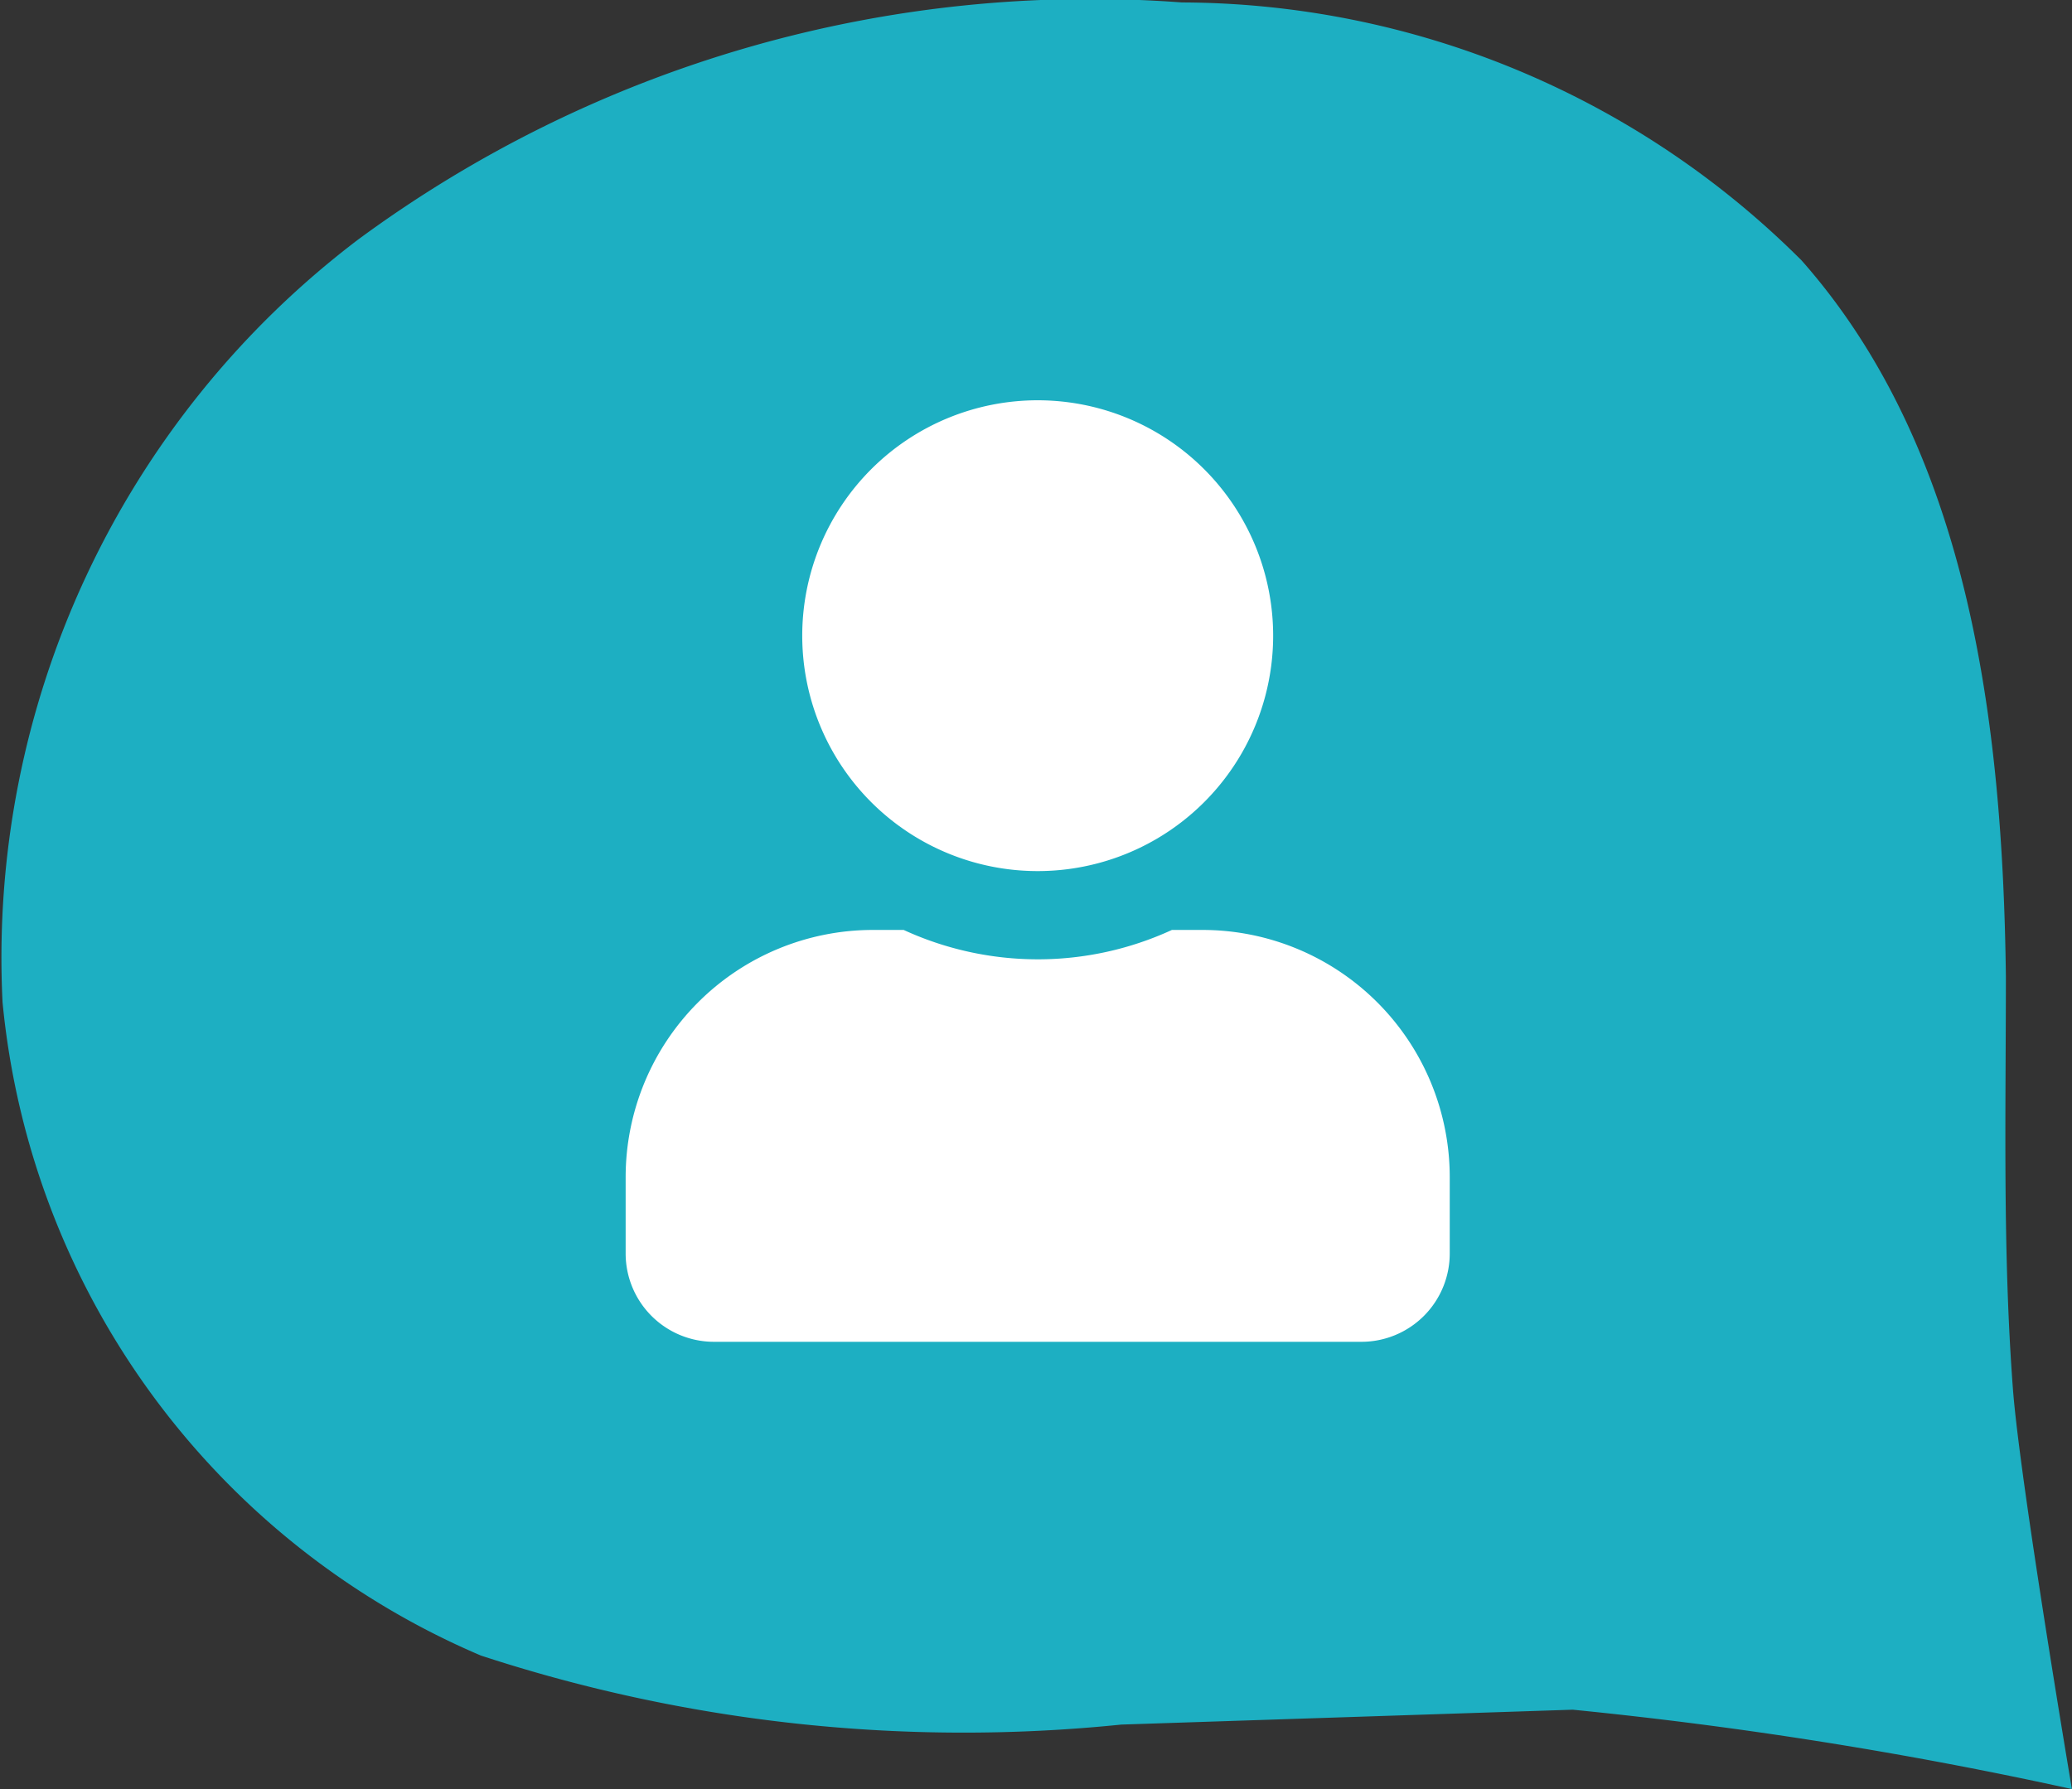
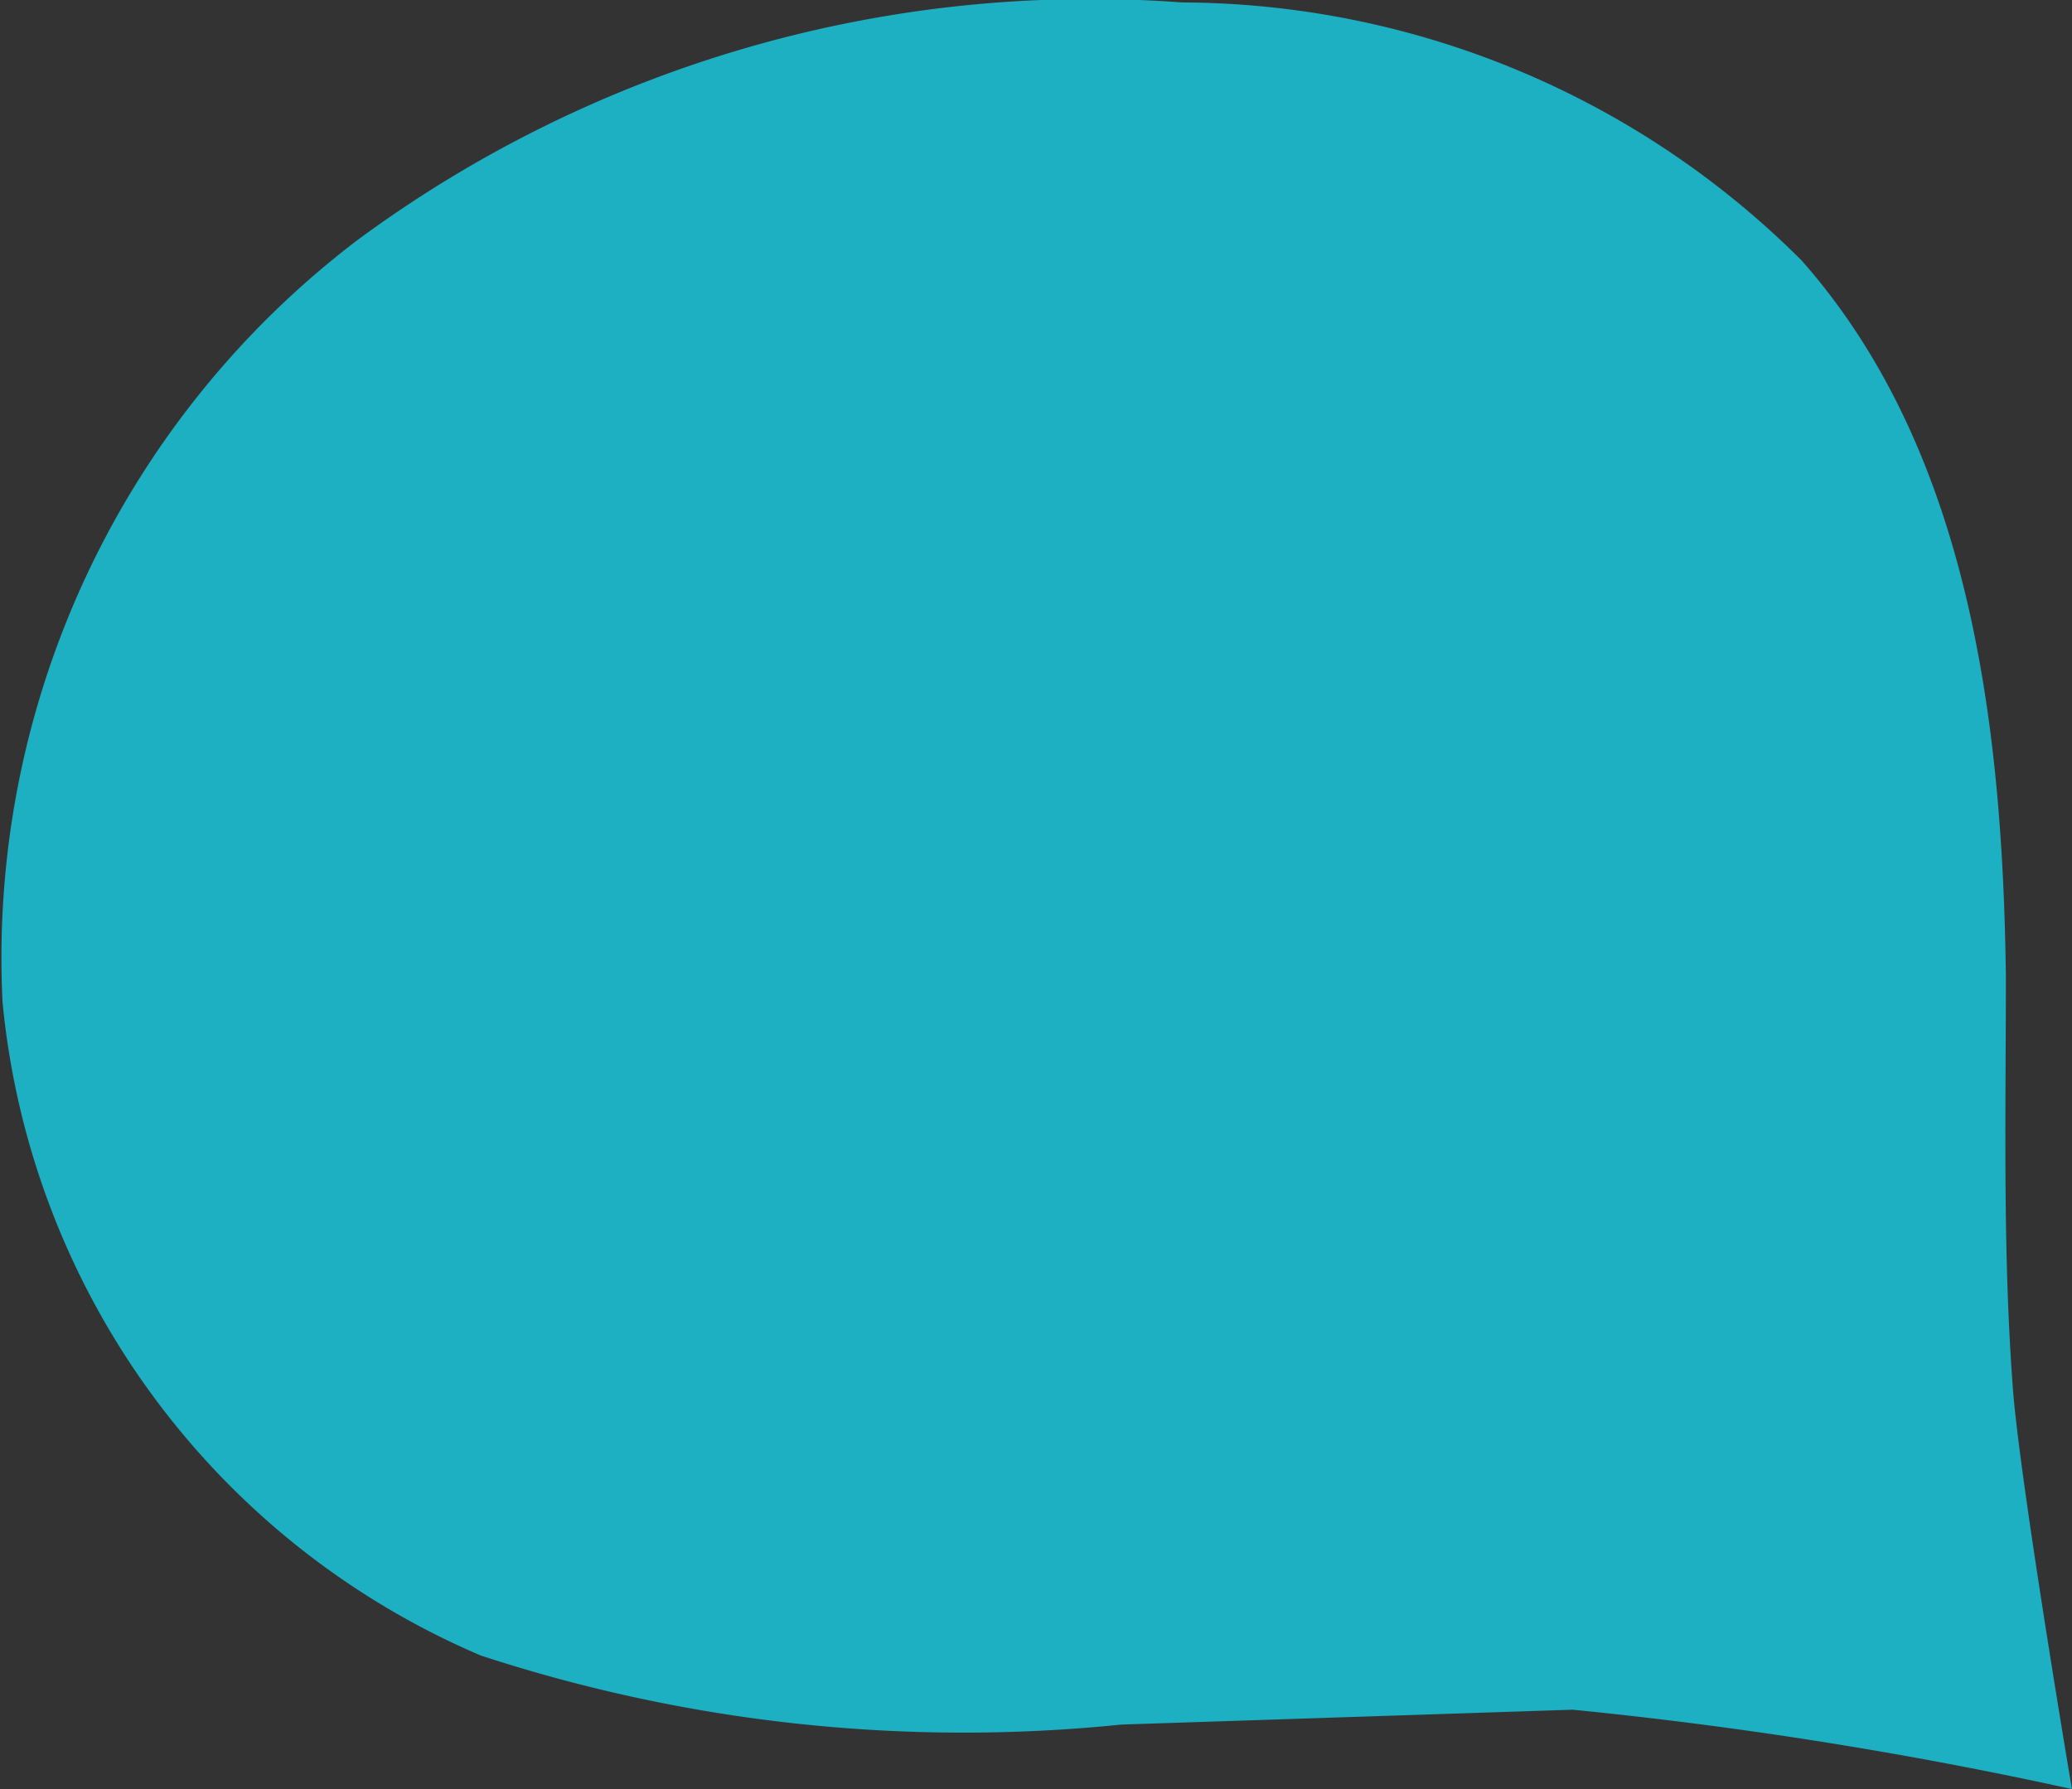
<svg xmlns="http://www.w3.org/2000/svg" width="22" height="19" viewBox="0 0 22 19">
  <rect x="0" y="0" width="22" height="19" fill="#333333" stroke="none" />
  <g transform="translate(-918.357 -124.848)">
-     <path d="M939.655,135.214c-.034-2.694-.389-5.585-2.169-7.6a9.346,9.346,0,0,0-6.579-2.74,13.1,13.1,0,0,0-8.746,2.517,9.57,9.57,0,0,0-3.777,8.1,8.414,8.414,0,0,0,5.079,6.939,16.453,16.453,0,0,0,6.8.733l4.793-.158a45.733,45.733,0,0,1,5.3.843s-.55-3.253-.626-4.246C939.62,138.145,939.655,136.674,939.655,135.214Z" fill="#1dafc2" />
-     <path d="M4.375-3.75a2.5,2.5,0,0,0,2.5-2.5,2.5,2.5,0,0,0-2.5-2.5,2.5,2.5,0,0,0-2.5,2.5A2.5,2.5,0,0,0,4.375-3.75Zm1.75.625H5.8a3.4,3.4,0,0,1-1.424.312,3.41,3.41,0,0,1-1.424-.312H2.625A2.626,2.626,0,0,0,0-.5V.312a.938.938,0,0,0,.937.937H7.812A.938.938,0,0,0,8.75.312V-.5A2.626,2.626,0,0,0,6.125-3.125Z" transform="translate(925 137.849)" fill="#fff" />
+     <path d="M939.655,135.214c-.034-2.694-.389-5.585-2.169-7.6a9.346,9.346,0,0,0-6.579-2.74,13.1,13.1,0,0,0-8.746,2.517,9.57,9.57,0,0,0-3.777,8.1,8.414,8.414,0,0,0,5.079,6.939,16.453,16.453,0,0,0,6.8.733l4.793-.158a45.733,45.733,0,0,1,5.3.843s-.55-3.253-.626-4.246C939.62,138.145,939.655,136.674,939.655,135.214" fill="#1dafc2" />
  </g>
</svg>